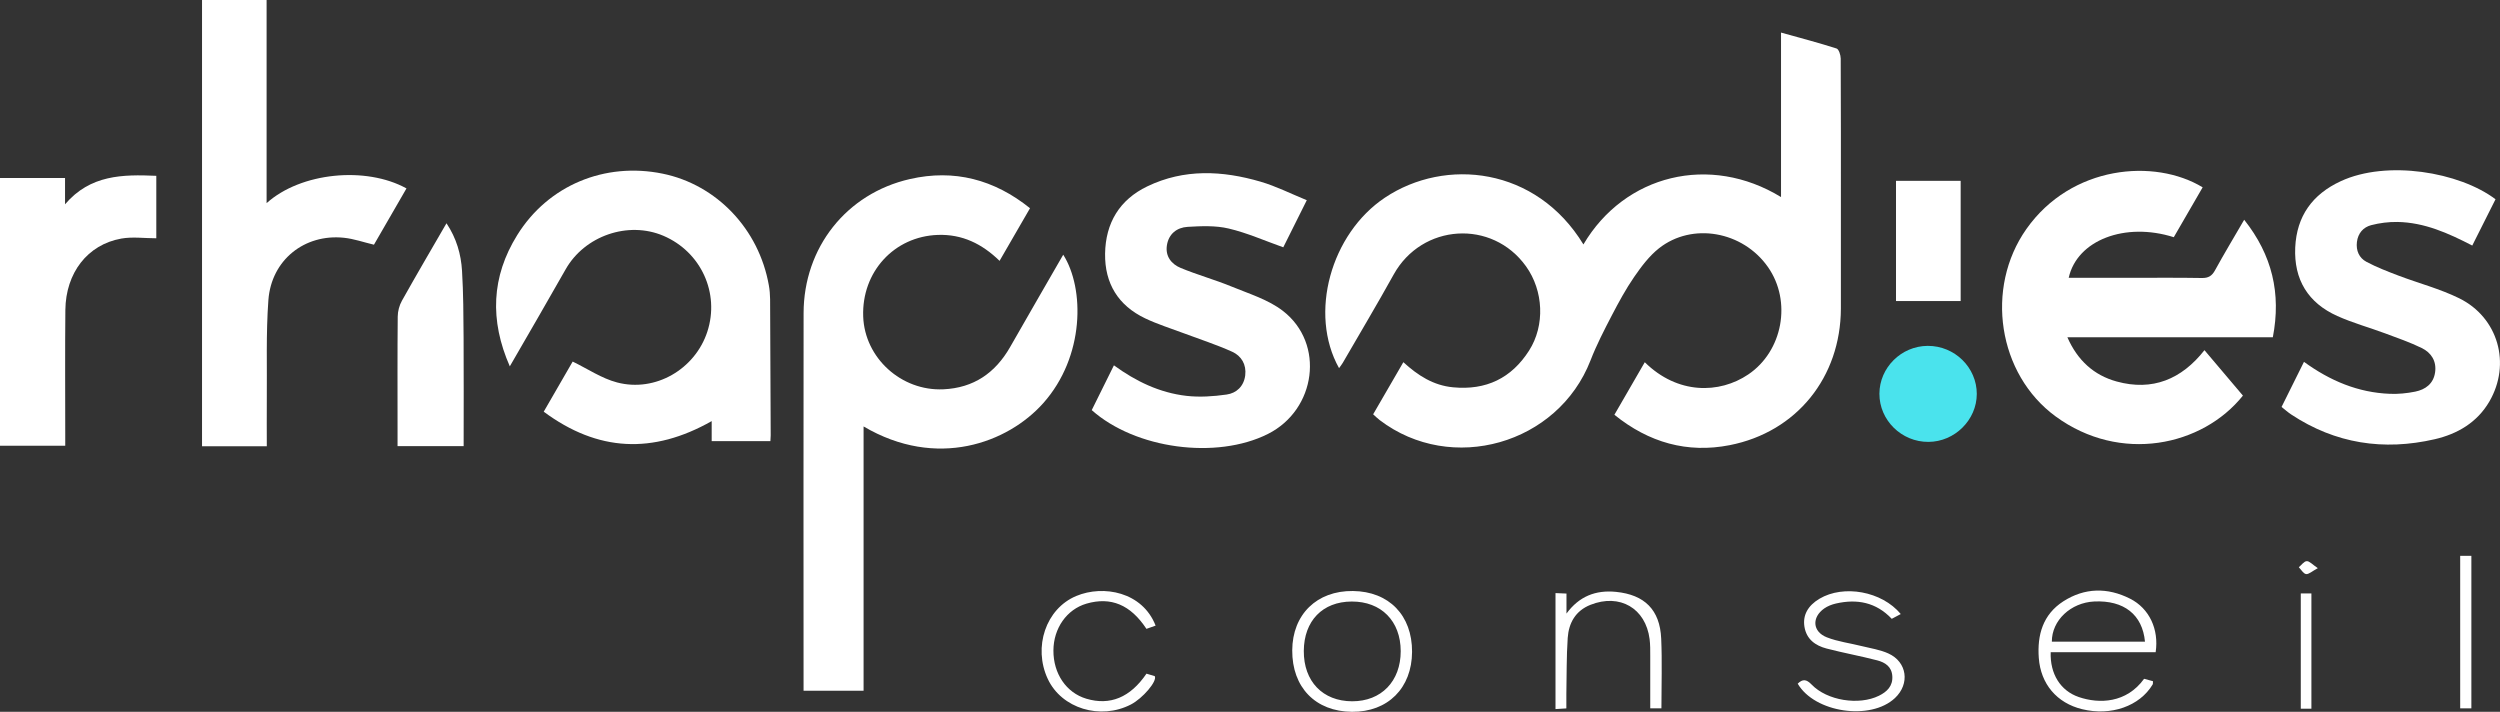
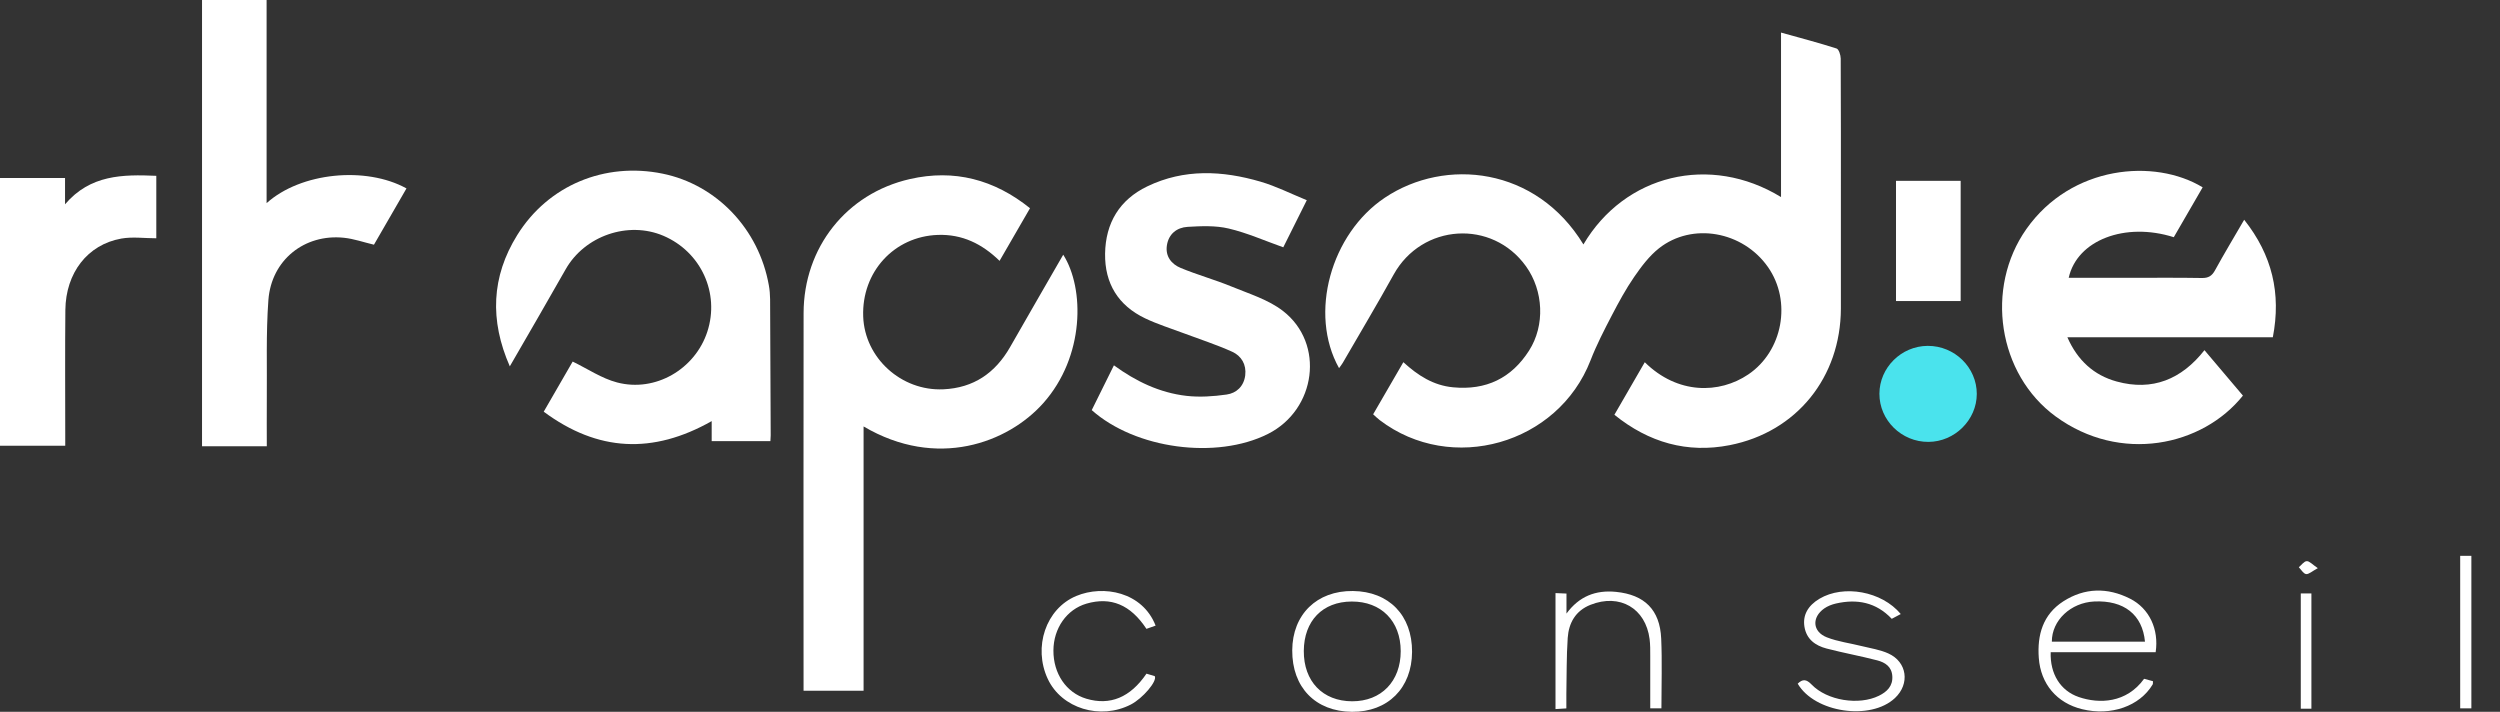
<svg xmlns="http://www.w3.org/2000/svg" width="144" height="41" viewBox="0 0 144 41" fill="none">
  <rect x="0" y="0" width="144" height="41" fill="#333333" stroke="none" />
  <g clip-path="url(#clip0_2_4)">
    <path d="M91.203 14.083C93.584 10.048 98.499 8.851 102.587 11.351V1.876C103.712 2.19 104.757 2.465 105.784 2.793C105.917 2.835 106.023 3.171 106.025 3.372C106.04 6.254 106.035 9.133 106.035 12.015C106.035 13.936 106.04 15.856 106.035 17.779C106.02 21.718 103.499 24.882 99.628 25.642C97.192 26.12 94.973 25.495 92.989 23.891C93.577 22.873 94.154 21.875 94.739 20.864C96.632 22.731 99.04 22.691 100.704 21.566C102.685 20.227 103.221 17.357 101.832 15.378C100.387 13.318 97.475 12.79 95.555 14.303C94.995 14.747 94.54 15.353 94.13 15.949C93.645 16.653 93.235 17.411 92.839 18.171C92.399 19.017 91.959 19.869 91.615 20.756C89.74 25.59 83.601 27.341 79.474 24.2C79.346 24.104 79.233 23.989 79.093 23.864C79.673 22.861 80.243 21.877 80.833 20.862C81.679 21.634 82.563 22.201 83.699 22.309C85.601 22.49 87.059 21.784 88.074 20.195C89.003 18.74 88.907 16.749 87.899 15.341C85.948 12.616 81.902 12.879 80.275 15.814C79.327 17.526 78.321 19.209 77.341 20.904C77.282 21.004 77.208 21.095 77.129 21.205C75.37 18.061 76.66 13.46 79.774 11.383C83.247 9.067 88.482 9.609 91.205 14.08L91.203 14.083Z" fill="white" />
-     <path d="M59.33 11.991C58.74 13.009 58.173 13.995 57.575 15.025C56.57 14.046 55.427 13.482 54.017 13.531C51.505 13.619 49.627 15.66 49.72 18.233C49.806 20.616 51.913 22.534 54.336 22.424C56.084 22.346 57.332 21.482 58.185 19.986C59.193 18.218 60.215 16.457 61.242 14.671C62.479 16.616 62.484 20.536 60.092 23.221C58.055 25.509 53.962 27.052 49.742 24.563V39.788H46.285V39.246C46.285 32.176 46.275 25.105 46.287 18.034C46.294 14.269 48.745 11.149 52.412 10.313C54.958 9.732 57.266 10.335 59.328 11.993L59.33 11.991Z" fill="white" />
+     <path d="M59.33 11.991C58.74 13.009 58.173 13.995 57.575 15.025C56.57 14.046 55.427 13.482 54.017 13.531C51.505 13.619 49.627 15.66 49.72 18.233C49.806 20.616 51.913 22.534 54.336 22.424C56.084 22.346 57.332 21.482 58.185 19.986C59.193 18.218 60.215 16.457 61.242 14.671C62.479 16.616 62.484 20.536 60.092 23.221C58.055 25.509 53.962 27.052 49.742 24.563V39.788H46.285C46.285 32.176 46.275 25.105 46.287 18.034C46.294 14.269 48.745 11.149 52.412 10.313C54.958 9.732 57.266 10.335 59.328 11.993L59.33 11.991Z" fill="white" />
    <path d="M126.874 10.789C126.319 11.75 125.761 12.712 125.21 13.663C122.403 12.771 119.634 13.835 119.157 16.003C120.307 16.003 121.447 16.003 122.588 16.003C124.001 16.003 125.414 15.988 126.825 16.013C127.203 16.02 127.407 15.895 127.587 15.566C128.113 14.605 128.681 13.666 129.265 12.658C130.875 14.691 131.404 16.896 130.915 19.427C128.936 19.427 126.975 19.427 125.016 19.427C123.057 19.427 121.128 19.427 119.081 19.427C119.665 20.761 120.614 21.617 121.922 21.975C123.979 22.539 125.658 21.85 126.977 20.17C127.724 21.053 128.462 21.924 129.192 22.787C126.857 25.708 122.123 26.709 118.402 23.984C115.079 21.551 114.322 16.594 116.721 13.19C119.314 9.513 124.112 9.111 126.874 10.791V10.789Z" fill="white" />
    <path d="M31.319 23.712C31.926 22.66 32.487 21.688 32.986 20.827C33.848 21.244 34.654 21.796 35.544 22.029C37.749 22.61 40.037 21.264 40.742 19.106C41.467 16.884 40.381 14.509 38.213 13.582C36.178 12.714 33.674 13.582 32.58 15.515C31.535 17.36 30.469 19.189 29.365 21.102C28.198 18.446 28.306 15.932 29.791 13.543C31.577 10.666 34.844 9.325 38.164 10.002C41.278 10.637 43.716 13.195 44.286 16.437C44.333 16.697 44.355 16.965 44.358 17.23C44.372 19.844 44.382 22.458 44.392 25.075C44.392 25.176 44.382 25.274 44.375 25.411H40.993V24.256C37.609 26.172 34.431 26.024 31.317 23.712H31.319Z" fill="white" />
    <path d="M15.356 11.701C17.325 9.928 21.078 9.563 23.413 10.853C22.783 11.944 22.152 13.036 21.54 14.095C20.94 13.953 20.382 13.754 19.807 13.695C17.541 13.46 15.629 14.976 15.459 17.286C15.317 19.216 15.388 21.163 15.368 23.103C15.361 23.959 15.368 24.815 15.368 25.703H11.637V0H15.356V11.701Z" fill="white" />
-     <path d="M131.416 23.444C131.851 22.566 132.274 21.715 132.709 20.842C134.211 21.933 135.825 22.613 137.654 22.684C138.138 22.704 138.635 22.655 139.112 22.559C139.711 22.439 140.171 22.098 140.262 21.443C140.353 20.796 140.036 20.31 139.485 20.043C138.809 19.714 138.094 19.466 137.389 19.204C136.472 18.863 135.521 18.603 134.631 18.203C132.947 17.448 132.122 16.109 132.205 14.252C132.289 12.447 133.193 11.194 134.825 10.438C137.489 9.202 141.658 9.904 143.742 11.478C143.3 12.356 142.857 13.244 142.402 14.144C141.011 13.423 139.635 12.81 138.087 12.785C137.585 12.778 137.067 12.842 136.58 12.969C136.125 13.089 135.821 13.433 135.759 13.936C135.698 14.436 135.887 14.858 136.307 15.081C136.897 15.395 137.529 15.638 138.155 15.876C139.318 16.317 140.537 16.634 141.645 17.178C143.902 18.287 144.651 20.96 143.386 23.13C142.685 24.332 141.552 24.997 140.242 25.299C137.298 25.978 134.518 25.558 131.972 23.873C131.787 23.751 131.62 23.601 131.416 23.439V23.444Z" fill="white" />
    <path d="M62.884 23.623C63.314 22.755 63.73 21.919 64.162 21.043C65.425 21.965 66.799 22.625 68.343 22.802C69.1 22.888 69.891 22.834 70.651 22.726C71.226 22.645 71.646 22.247 71.725 21.62C71.801 20.997 71.504 20.501 70.975 20.261C70.068 19.851 69.115 19.545 68.181 19.194C67.438 18.914 66.672 18.677 65.959 18.336C64.408 17.595 63.629 16.325 63.653 14.61C63.681 12.842 64.484 11.505 66.084 10.735C68.208 9.712 70.415 9.823 72.609 10.465C73.499 10.725 74.34 11.152 75.271 11.532C74.77 12.538 74.328 13.423 73.917 14.245C72.843 13.864 71.83 13.413 70.771 13.163C70.017 12.984 69.193 13.021 68.404 13.067C67.795 13.104 67.32 13.465 67.215 14.122C67.112 14.762 67.473 15.213 68.009 15.434C68.967 15.832 69.975 16.109 70.933 16.503C71.946 16.92 73.052 17.256 73.897 17.909C76.328 19.788 75.814 23.599 73.03 24.997C70.068 26.483 65.403 25.865 62.882 23.621L62.884 23.623Z" fill="white" />
    <path d="M0 10.254H3.746V11.768C5.198 10.063 7.064 10.043 9.003 10.127V13.725C8.322 13.725 7.634 13.627 6.985 13.742C5.043 14.09 3.787 15.714 3.765 17.857C3.741 20.227 3.758 22.593 3.758 24.962C3.758 25.186 3.758 25.406 3.758 25.674H0V10.254Z" fill="white" />
-     <path d="M25.718 12.861C26.296 13.727 26.556 14.647 26.613 15.603C26.691 16.886 26.694 18.176 26.703 19.464C26.716 21.526 26.706 23.591 26.706 25.696H22.899C22.899 25.316 22.899 24.933 22.899 24.55C22.899 22.446 22.889 20.339 22.909 18.235C22.911 17.928 23.002 17.587 23.152 17.32C23.978 15.844 24.836 14.384 25.715 12.864L25.718 12.861Z" fill="white" />
    <path d="M109.21 10.416H112.934V17.34H109.21V10.416Z" fill="white" />
    <path d="M111.034 19.922C112.59 19.915 113.865 21.166 113.863 22.694C113.858 24.19 112.592 25.446 111.078 25.453C109.527 25.46 108.249 24.205 108.254 22.677C108.259 21.173 109.515 19.93 111.034 19.922Z" fill="#4AE3ED" />
    <path d="M124.163 37.566H118.12C118.076 38.807 118.675 39.788 119.742 40.151C120.909 40.549 122.482 40.51 123.5 39.099C123.657 39.141 123.829 39.188 124.011 39.237C124.004 39.318 124.018 39.386 123.991 39.428C123.244 40.676 121.593 41.255 119.934 40.85C118.471 40.495 117.542 39.396 117.434 37.895C117.338 36.568 117.672 35.396 118.842 34.64C120.074 33.848 121.394 33.826 122.696 34.486C123.8 35.045 124.363 36.247 124.166 37.566H124.163ZM123.551 36.961C123.404 35.396 122.335 34.569 120.634 34.645C119.275 34.709 118.181 35.734 118.186 36.961H123.551Z" fill="white" />
    <path d="M81.335 37.547C81.325 39.634 79.939 41.017 77.872 41C75.77 40.983 74.421 39.592 74.433 37.459C74.443 35.393 75.851 34.017 77.928 34.042C80.005 34.066 81.344 35.445 81.335 37.547V37.547ZM80.681 37.505C80.678 35.773 79.558 34.64 77.857 34.648C76.178 34.655 75.109 35.761 75.099 37.495C75.089 39.246 76.188 40.389 77.881 40.394C79.562 40.399 80.683 39.242 80.681 37.503V37.505Z" fill="white" />
    <path d="M109.483 35.369L108.965 35.644C108.06 34.687 106.962 34.486 105.747 34.763C105.514 34.817 105.273 34.91 105.079 35.045C104.347 35.558 104.396 36.384 105.226 36.71C105.865 36.961 106.566 37.046 107.239 37.216C107.753 37.343 108.291 37.422 108.768 37.638C109.854 38.128 110.022 39.389 109.149 40.208C107.748 41.525 104.521 41.051 103.548 39.379C103.833 39.104 104.044 39.114 104.347 39.428C105.239 40.357 107.072 40.644 108.227 40.075C108.689 39.847 109.036 39.519 108.997 38.94C108.96 38.393 108.574 38.153 108.129 38.037C107.163 37.785 106.178 37.608 105.209 37.355C104.565 37.186 104.054 36.823 103.936 36.102C103.828 35.438 104.133 34.886 104.801 34.488C106.19 33.662 108.394 34.052 109.486 35.371L109.483 35.369Z" fill="white" />
    <path d="M89.595 34.162C89.809 34.172 89.988 34.179 90.229 34.189V35.342C90.959 34.344 91.913 33.976 93.078 34.091C94.732 34.255 95.612 35.129 95.685 36.782C95.744 38.106 95.698 39.433 95.698 40.799H95.054C95.054 39.786 95.056 38.788 95.054 37.792C95.054 37.466 95.059 37.137 95.017 36.813C94.791 35.035 93.299 34.169 91.613 34.837C90.75 35.178 90.359 35.884 90.3 36.745C90.227 37.824 90.244 38.908 90.222 39.989C90.217 40.252 90.222 40.512 90.222 40.804L89.597 40.843V34.16L89.595 34.162Z" fill="white" />
    <path d="M66.035 36.222C65.118 34.829 63.985 34.361 62.579 34.77C61.446 35.102 60.682 36.186 60.677 37.471C60.672 38.805 61.419 39.901 62.57 40.245C63.939 40.654 65.101 40.178 66.037 38.803L66.514 38.945C66.672 39.237 65.809 40.232 65.145 40.576C63.381 41.49 61.147 40.806 60.353 39.109C59.495 37.277 60.24 35.057 61.997 34.327C63.555 33.677 65.804 34.091 66.563 36.036L66.035 36.222V36.222Z" fill="white" />
    <path d="M141.707 32.016H142.351V40.801H141.707V32.016Z" fill="white" />
    <path d="M133.137 40.821H132.525V34.182H133.137V40.821Z" fill="white" />
    <path d="M133.508 32.725C133.174 32.904 132.987 33.088 132.829 33.066C132.675 33.044 132.549 32.813 132.412 32.673C132.564 32.548 132.709 32.33 132.866 32.323C133.024 32.313 133.191 32.514 133.505 32.725H133.508Z" fill="white" />
  </g>
  <defs>
    <clipPath id="clip0_2_4">
      <rect width="144" height="41" fill="white" />
    </clipPath>
  </defs>
</svg>